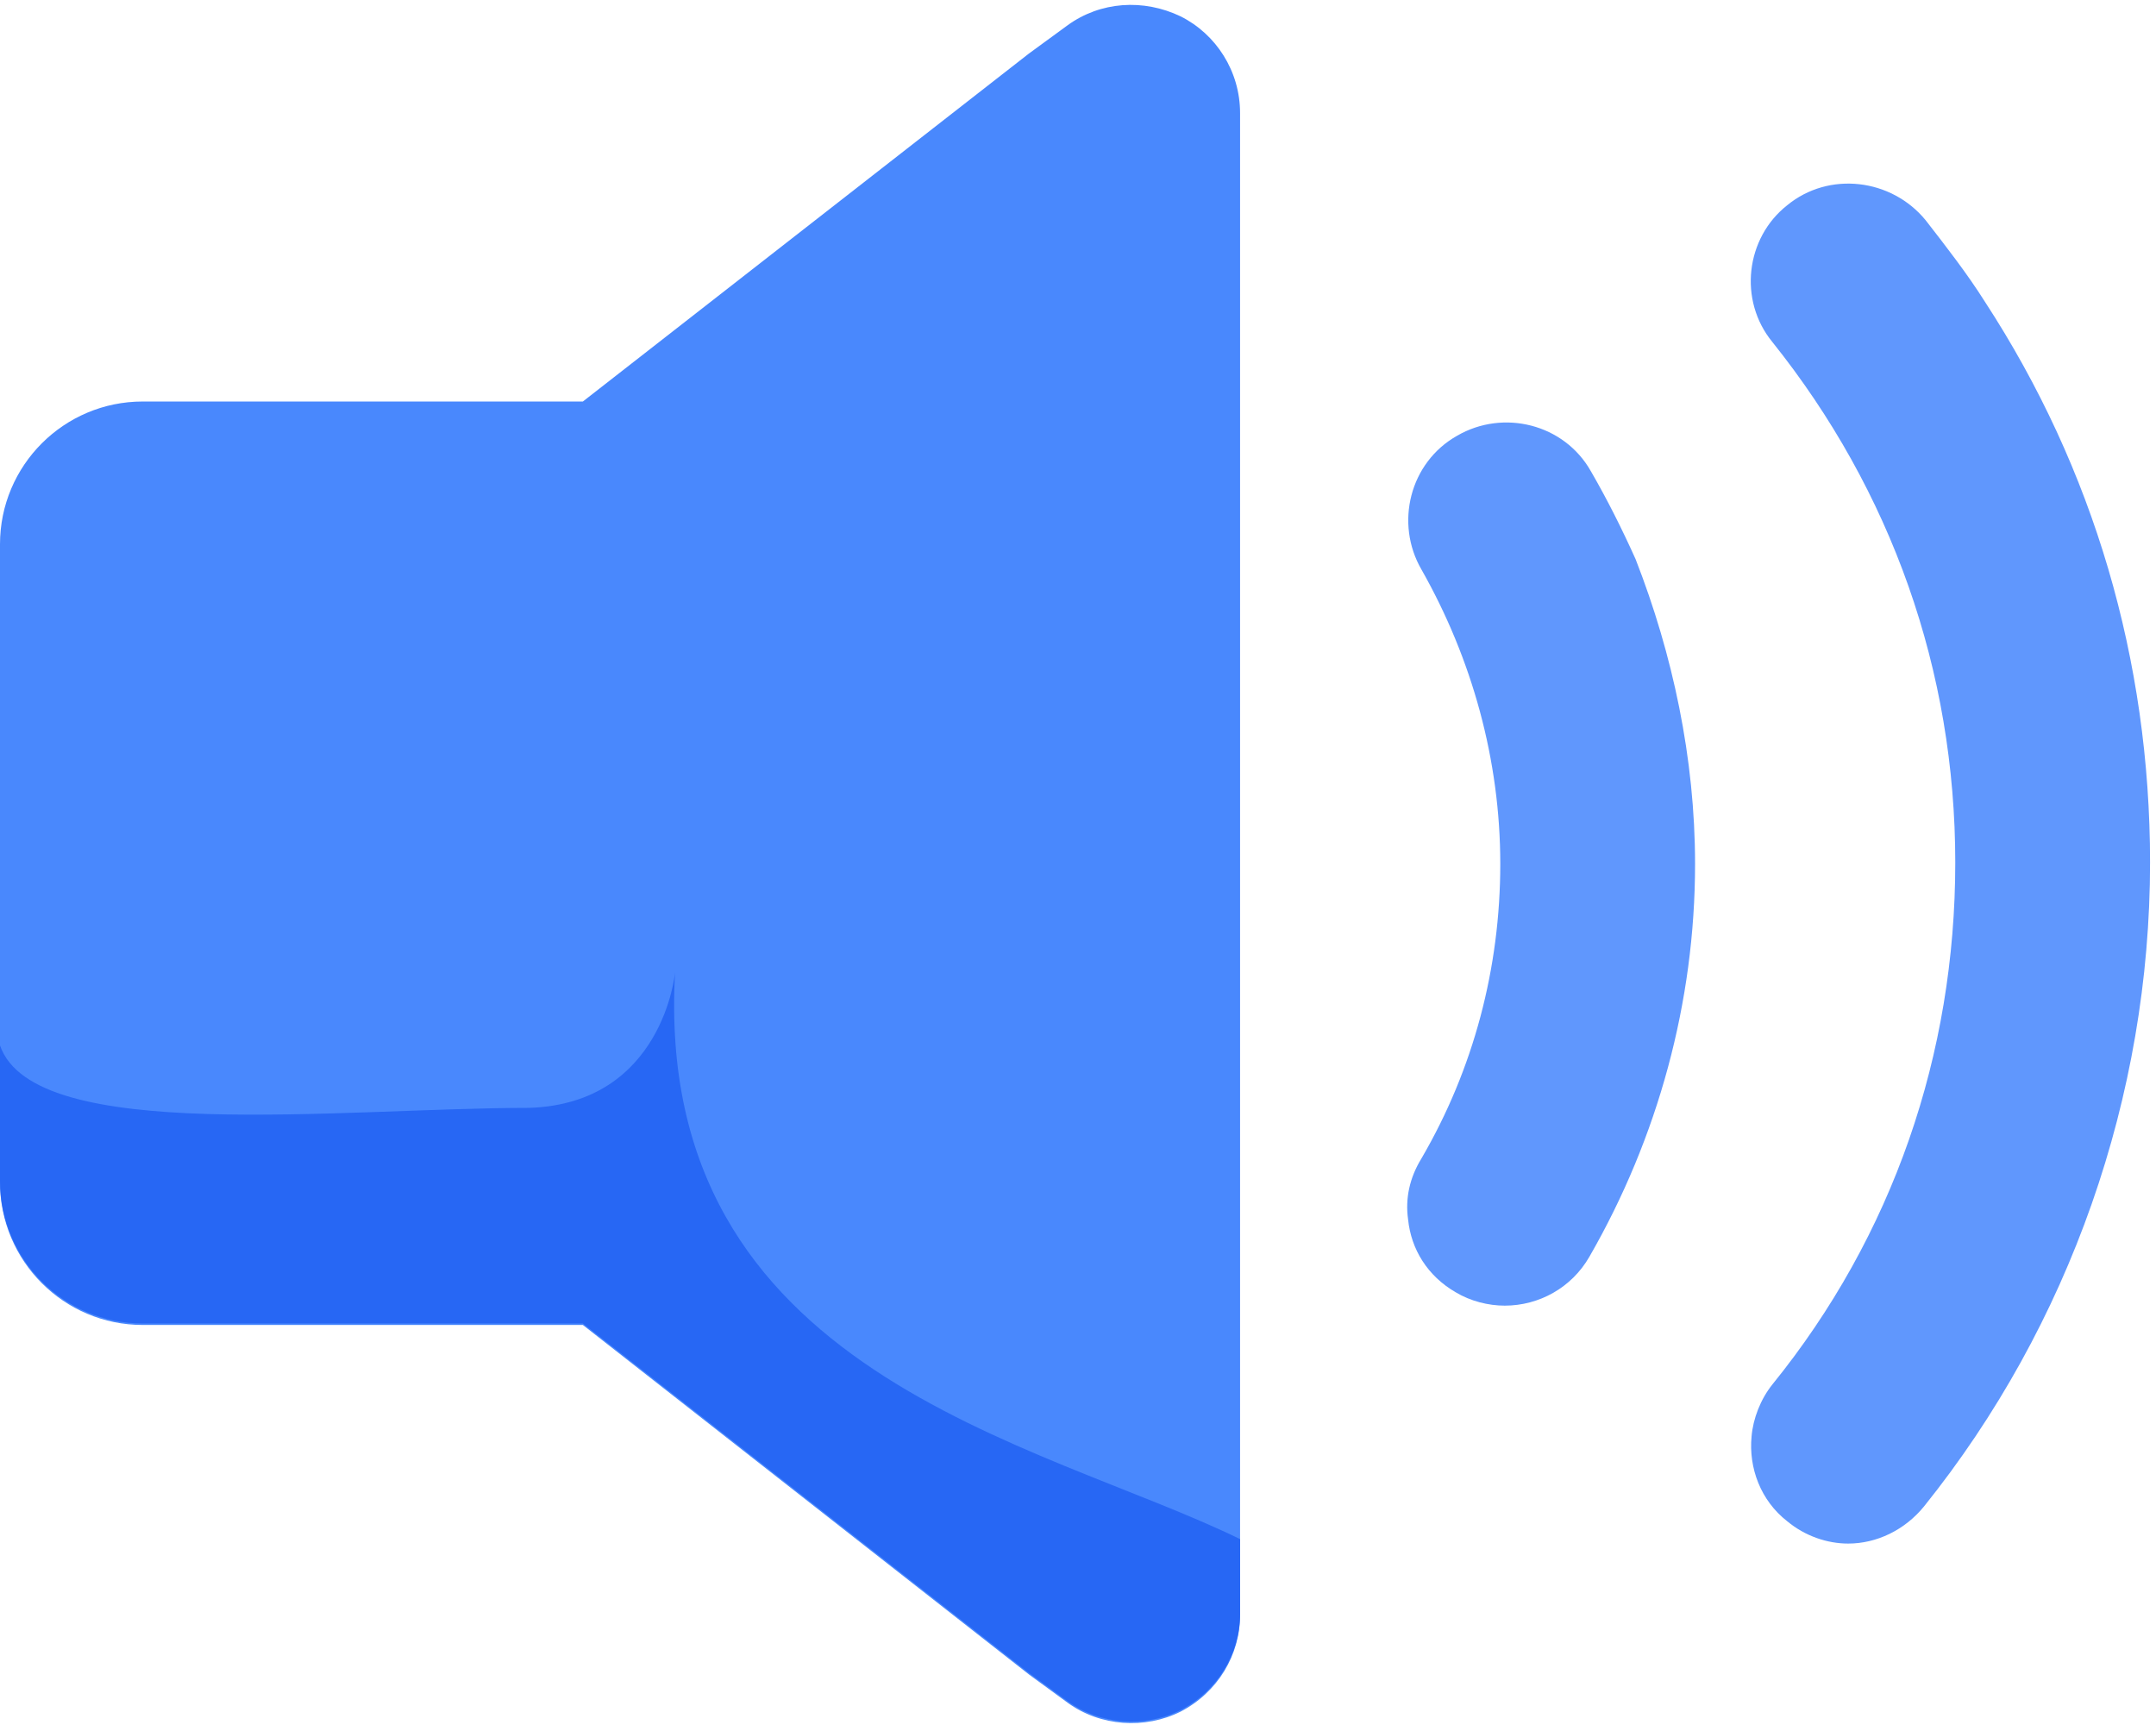
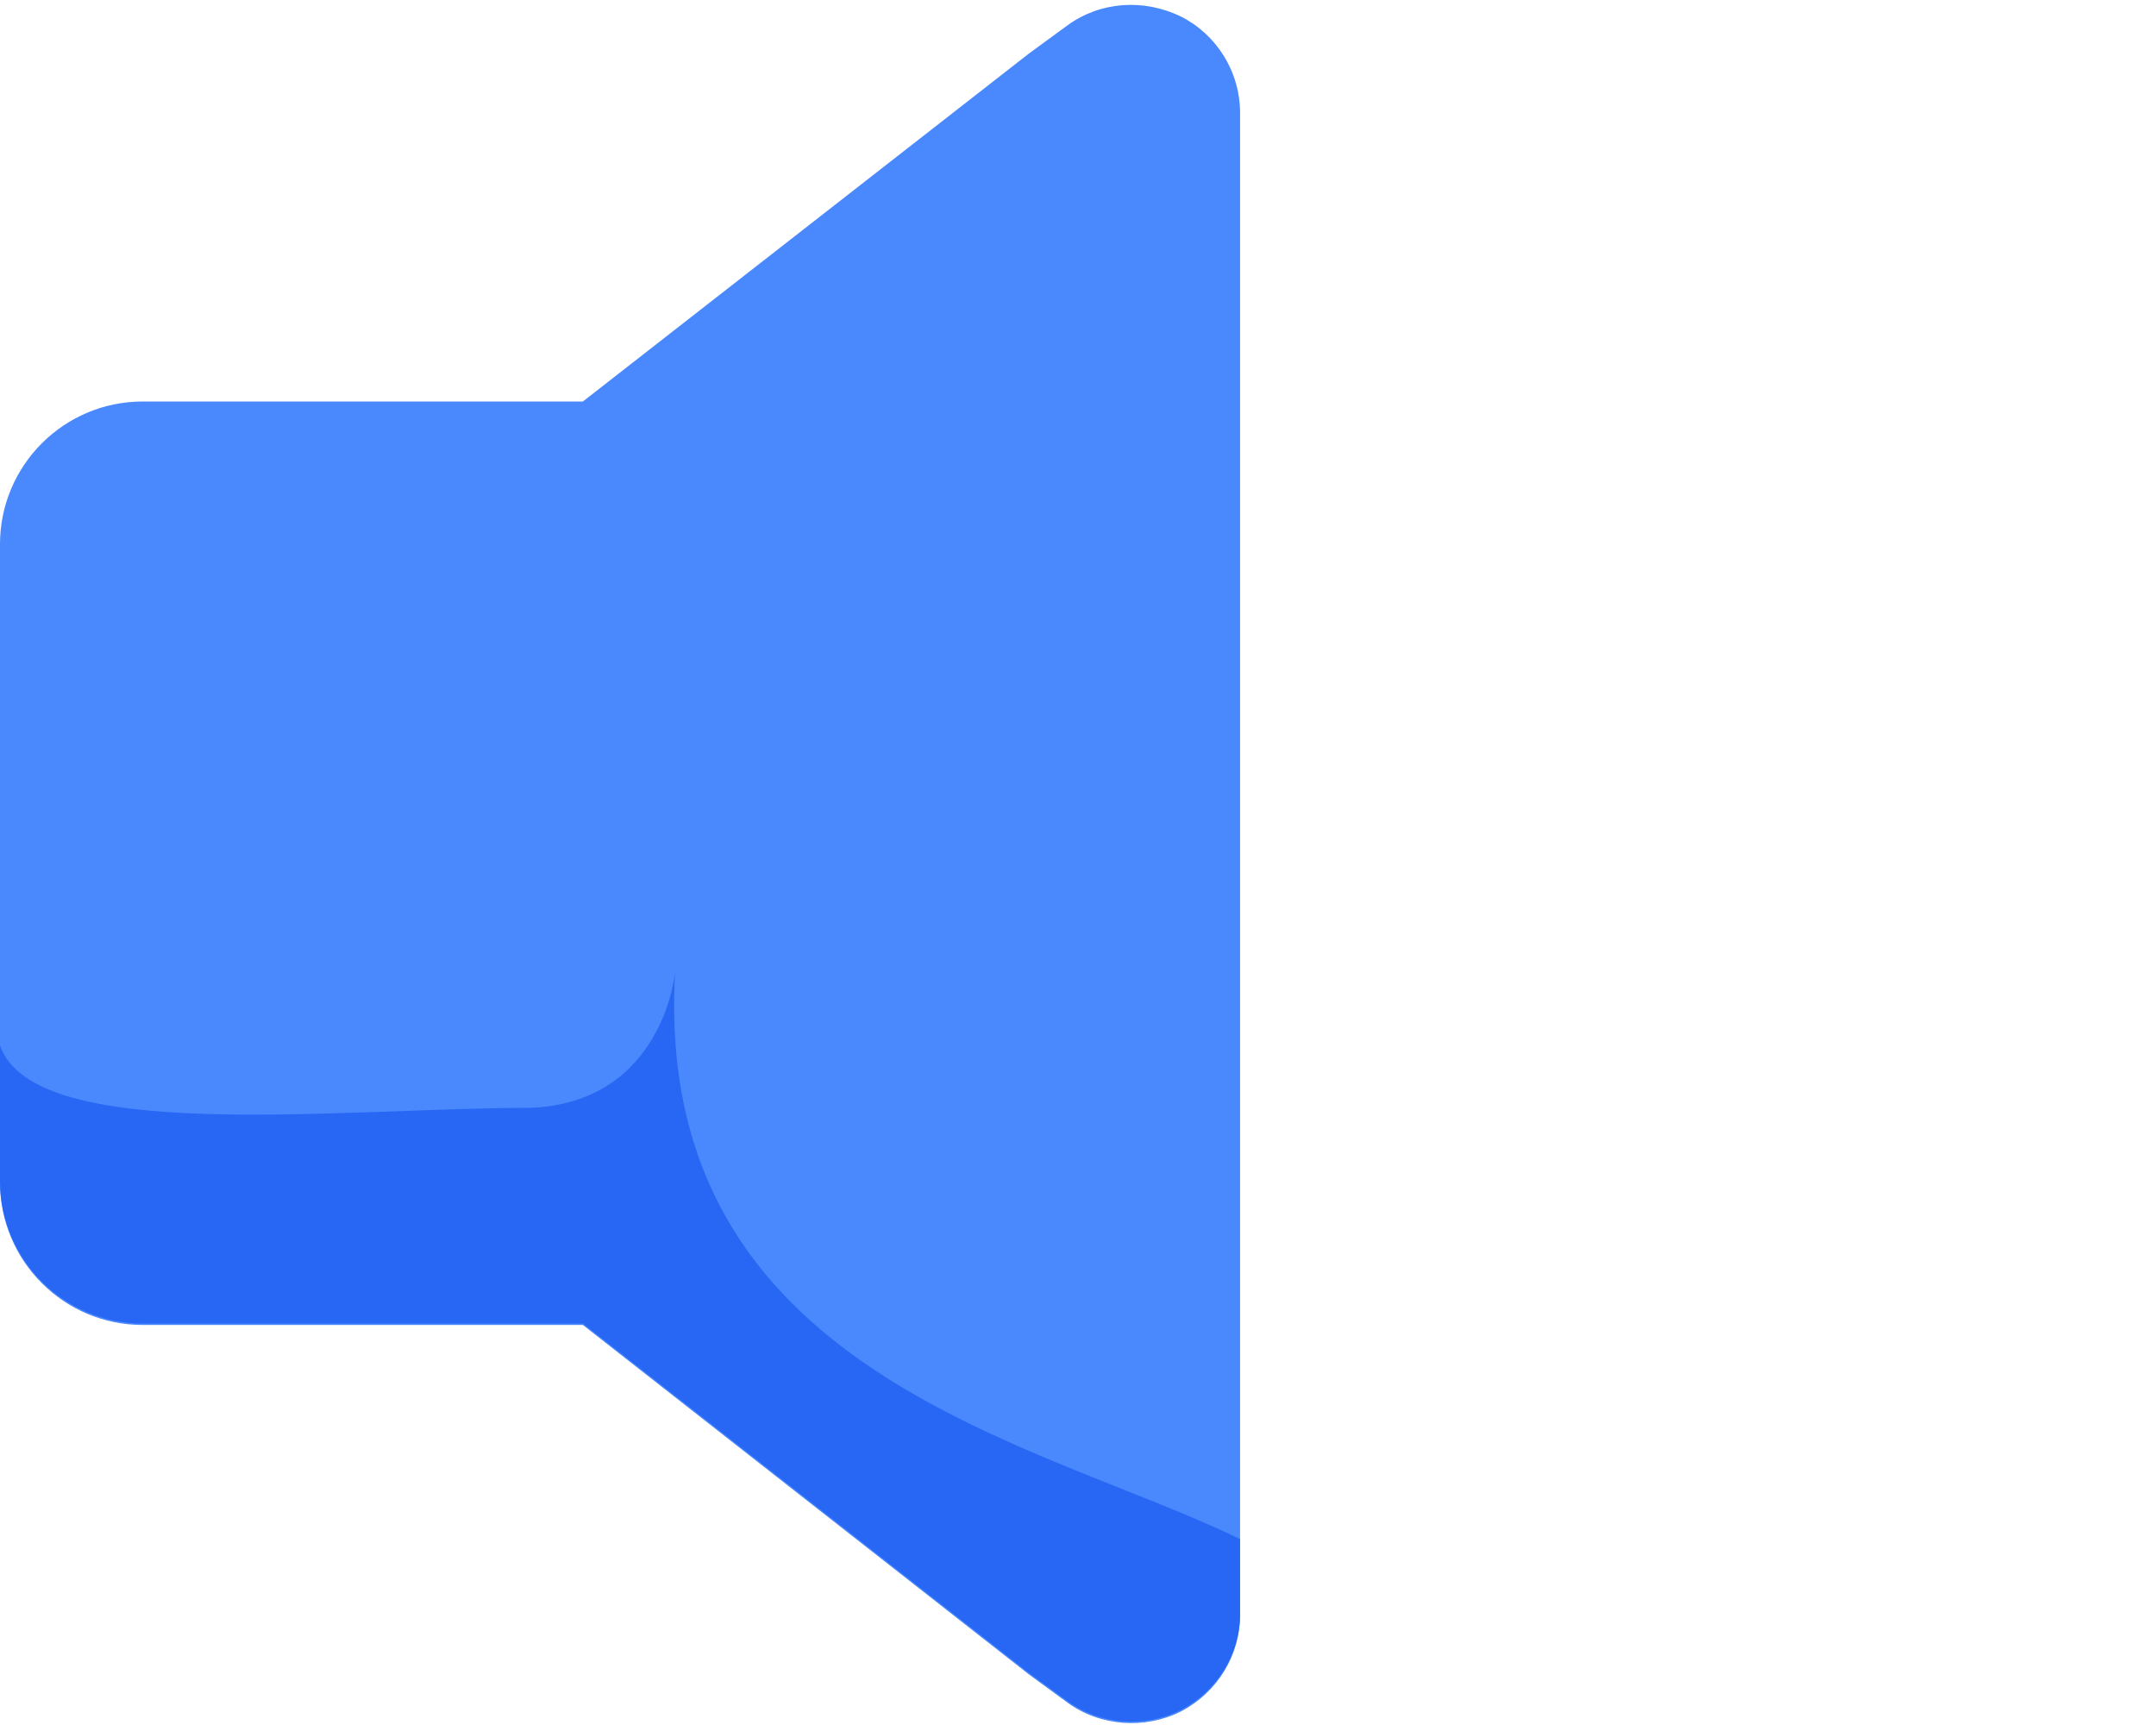
<svg xmlns="http://www.w3.org/2000/svg" width="145px" height="116px" viewBox="0 0 145 116" version="1.1">
  <title>Audio</title>
  <desc>Created with Sketch.</desc>
  <defs />
  <g id="Page-1" stroke="none" stroke-width="1" fill="none" fill-rule="evenodd">
    <g id="Audio" fill-rule="nonzero">
-       <path d="M114,58.1 C114,67.4 111.5,76.5 106.9,84.5 C105.7,86.6 103.5,87.8 101.2,87.8 C100.1,87.8 98.9,87.5 97.9,86.9 C96,85.8 94.9,84 94.7,82 C94.5,80.6 94.8,79.2 95.6,77.9 C99.1,71.9 100.9,65.1 100.9,58.1 C100.9,51.1 99,44.3 95.6,38.3 C93.8,35.2 94.8,31.1 98,29.3 C101.1,27.5 105.2,28.5 107,31.7 C108.1,33.6 109.1,35.6 110,37.6 C112.5,44 114,51 114,58.1 Z" id="Shape" fill="#6097FD" />
-       <path d="M144.6,58 C144.6,73.7 139.2,89.1 129.4,101.3 C128.1,102.9 126.2,103.8 124.3,103.8 C122.9,103.8 121.4,103.3 120.2,102.3 C118.4,100.9 117.6,98.7 117.8,96.6 C117.9,95.4 118.4,94.1 119.2,93.1 C127.3,83.1 131.5,70.9 131.5,58 C131.5,45.1 127.2,33 119.2,23 C116.9,20.2 117.4,16 120.2,13.8 C123,11.5 127.2,12 129.5,14.8 C130.9,16.6 132.3,18.4 133.5,20.3 C140.8,31.5 144.6,44.4 144.6,58 Z" id="Shape" fill="#6097FD" />
      <path d="M83.4,7.6 L83.4,108.6 C83.4,111.3 81.9,113.8 79.4,115.1 C77,116.3 74,116.1 71.8,114.5 L69.2,112.6 L39.2,89.1 L9.6,89.1 C4.3,89.1 4.54747351e-13,84.8 4.54747351e-13,79.5 L4.54747351e-13,36.6 C4.54747351e-13,31.3 4.3,27 9.6,27 L39.2,27 L69.2,3.6 L71.8,1.7 C74,0.1 76.9,-0.1 79.4,1.1 C81.8,2.3 83.4,4.8 83.4,7.6 Z" id="Shape" fill="#4988FD" />
      <path d="M83.4,103.5 L83.4,108.5 C83.4,111.2 81.9,113.7 79.4,115 C77,116.2 74,116 71.8,114.4 L69.2,112.5 L39.2,89 L9.6,89 C4.3,89 4.54747351e-13,84.7 4.54747351e-13,79.4 L4.54747351e-13,70.3 C2.3,77 23,74.5 35.6,74.5 C44.6,74.2 45.4,65.4 45.4,65.4 C43.9,92.4 69.9,96.9 83.4,103.5 Z" id="Shape" fill="#2767F4" />
    </g>
  </g>
</svg>